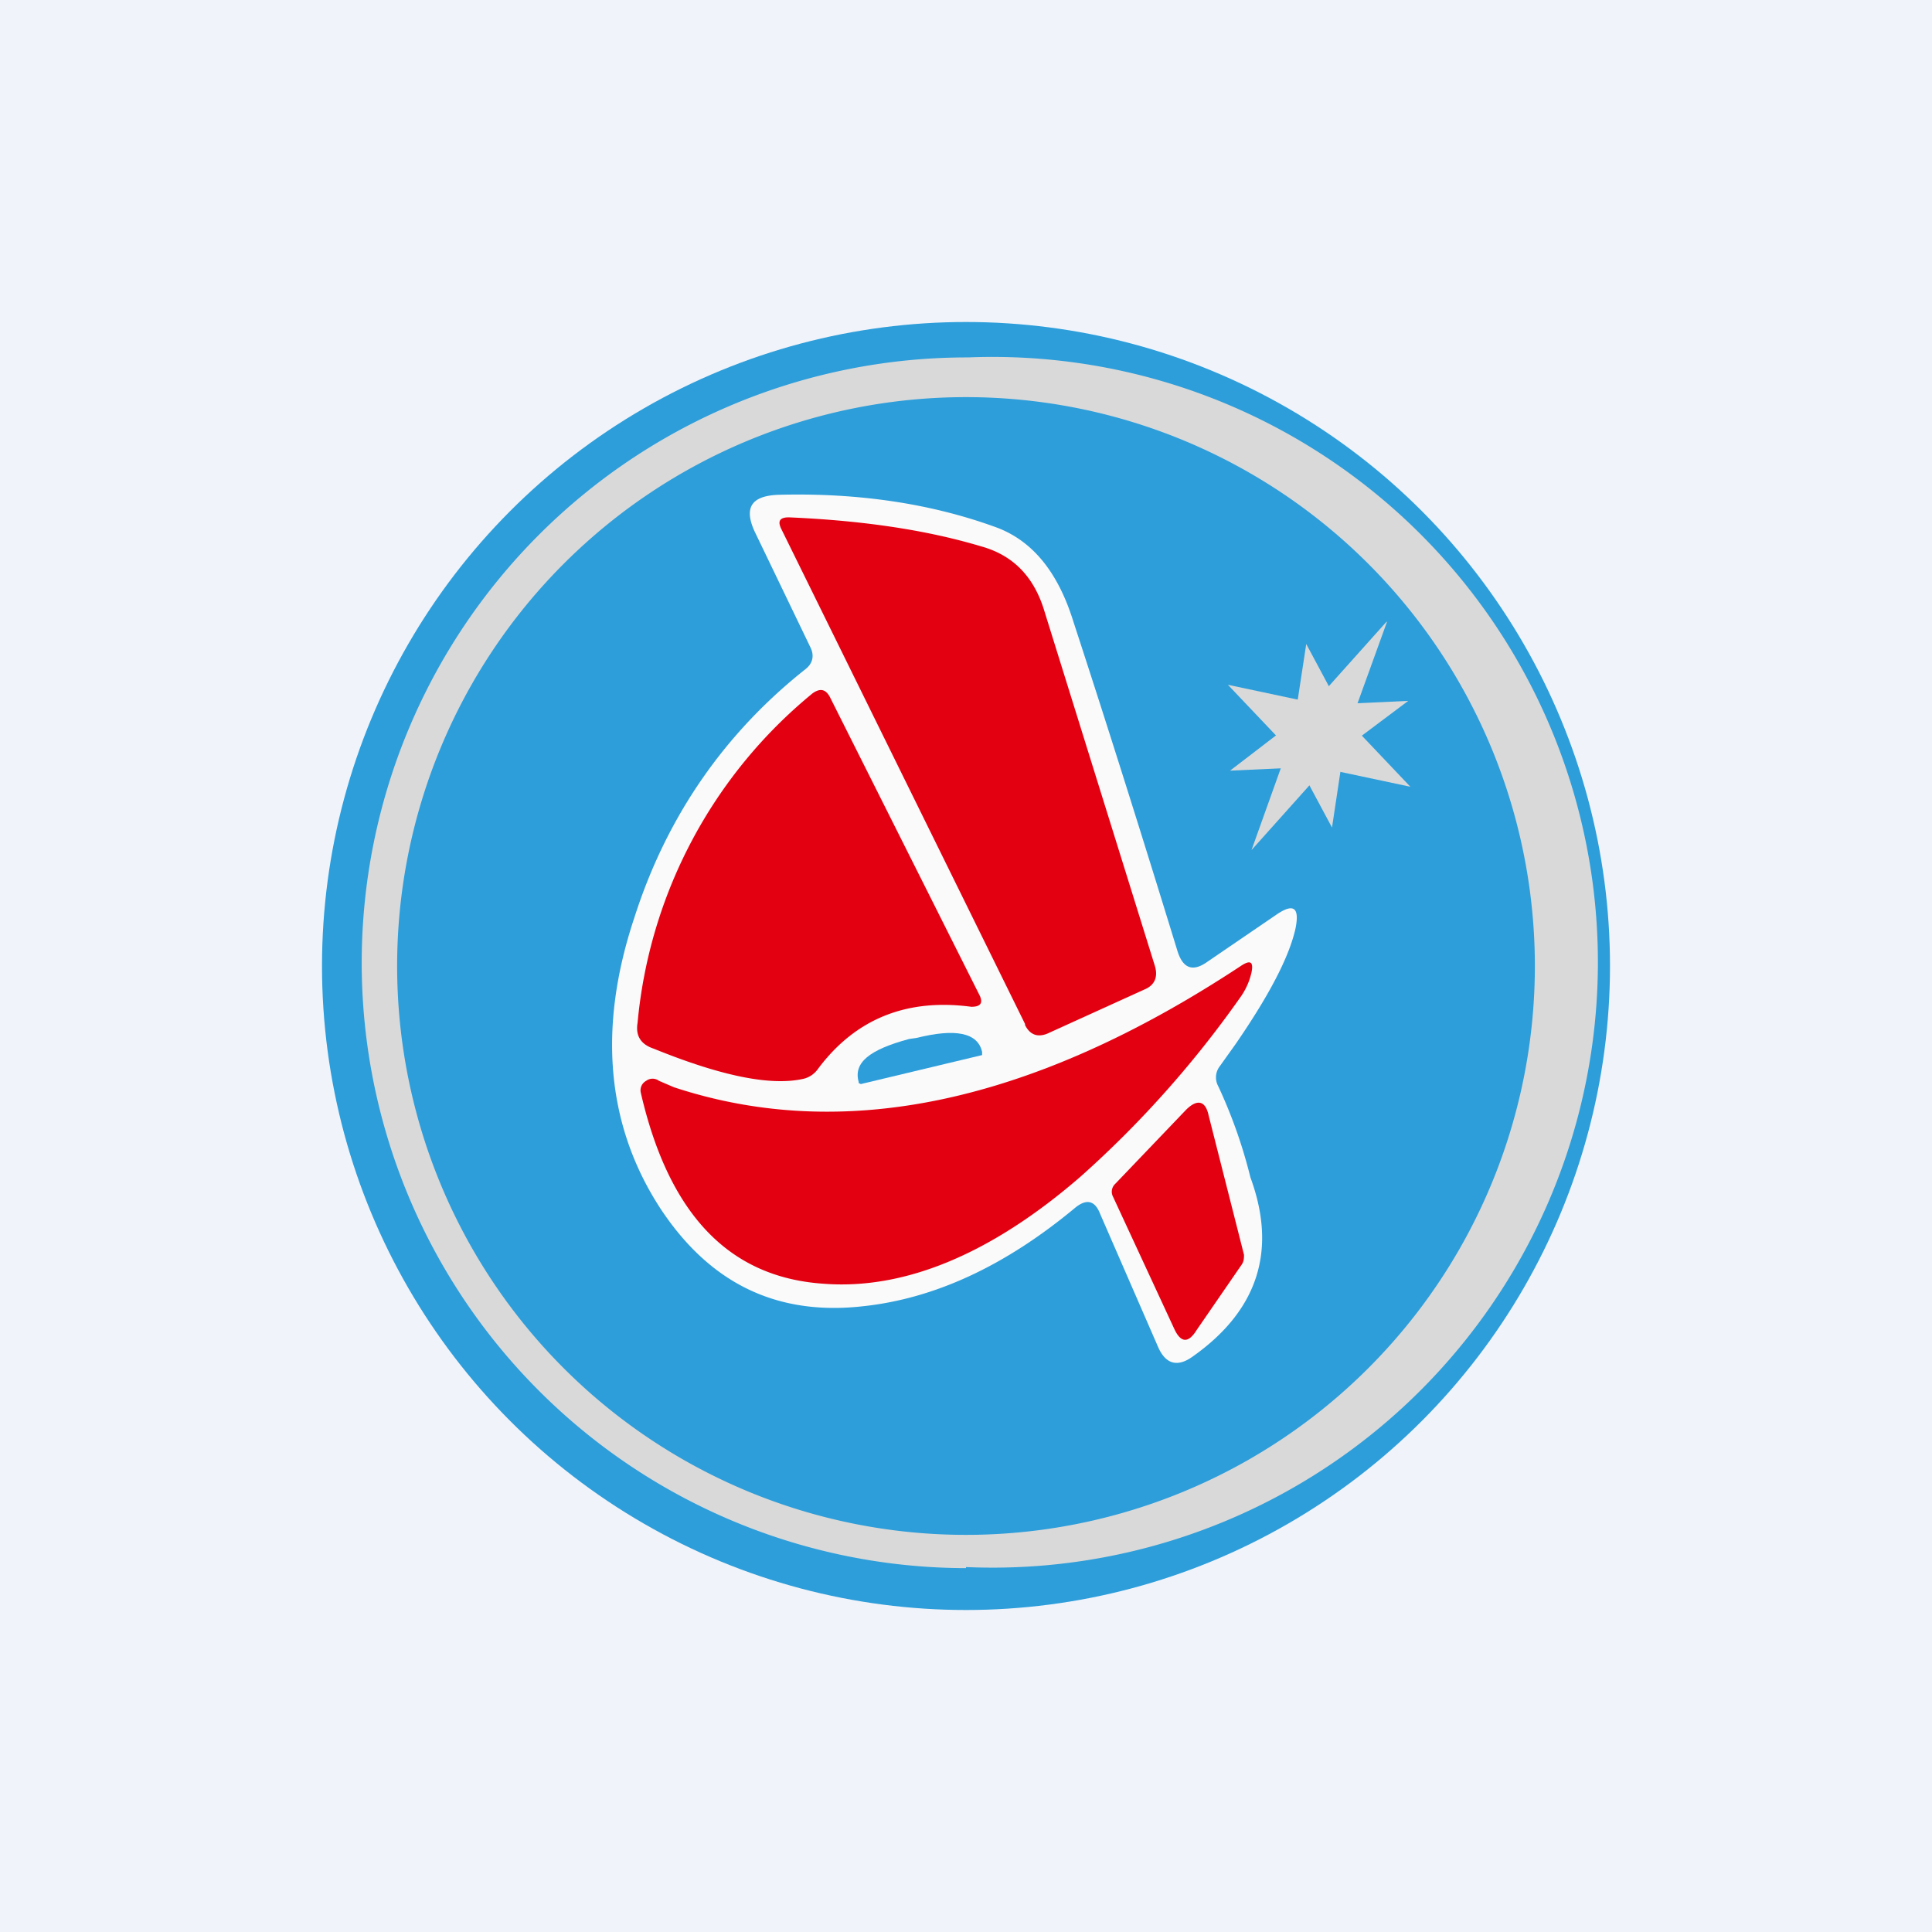
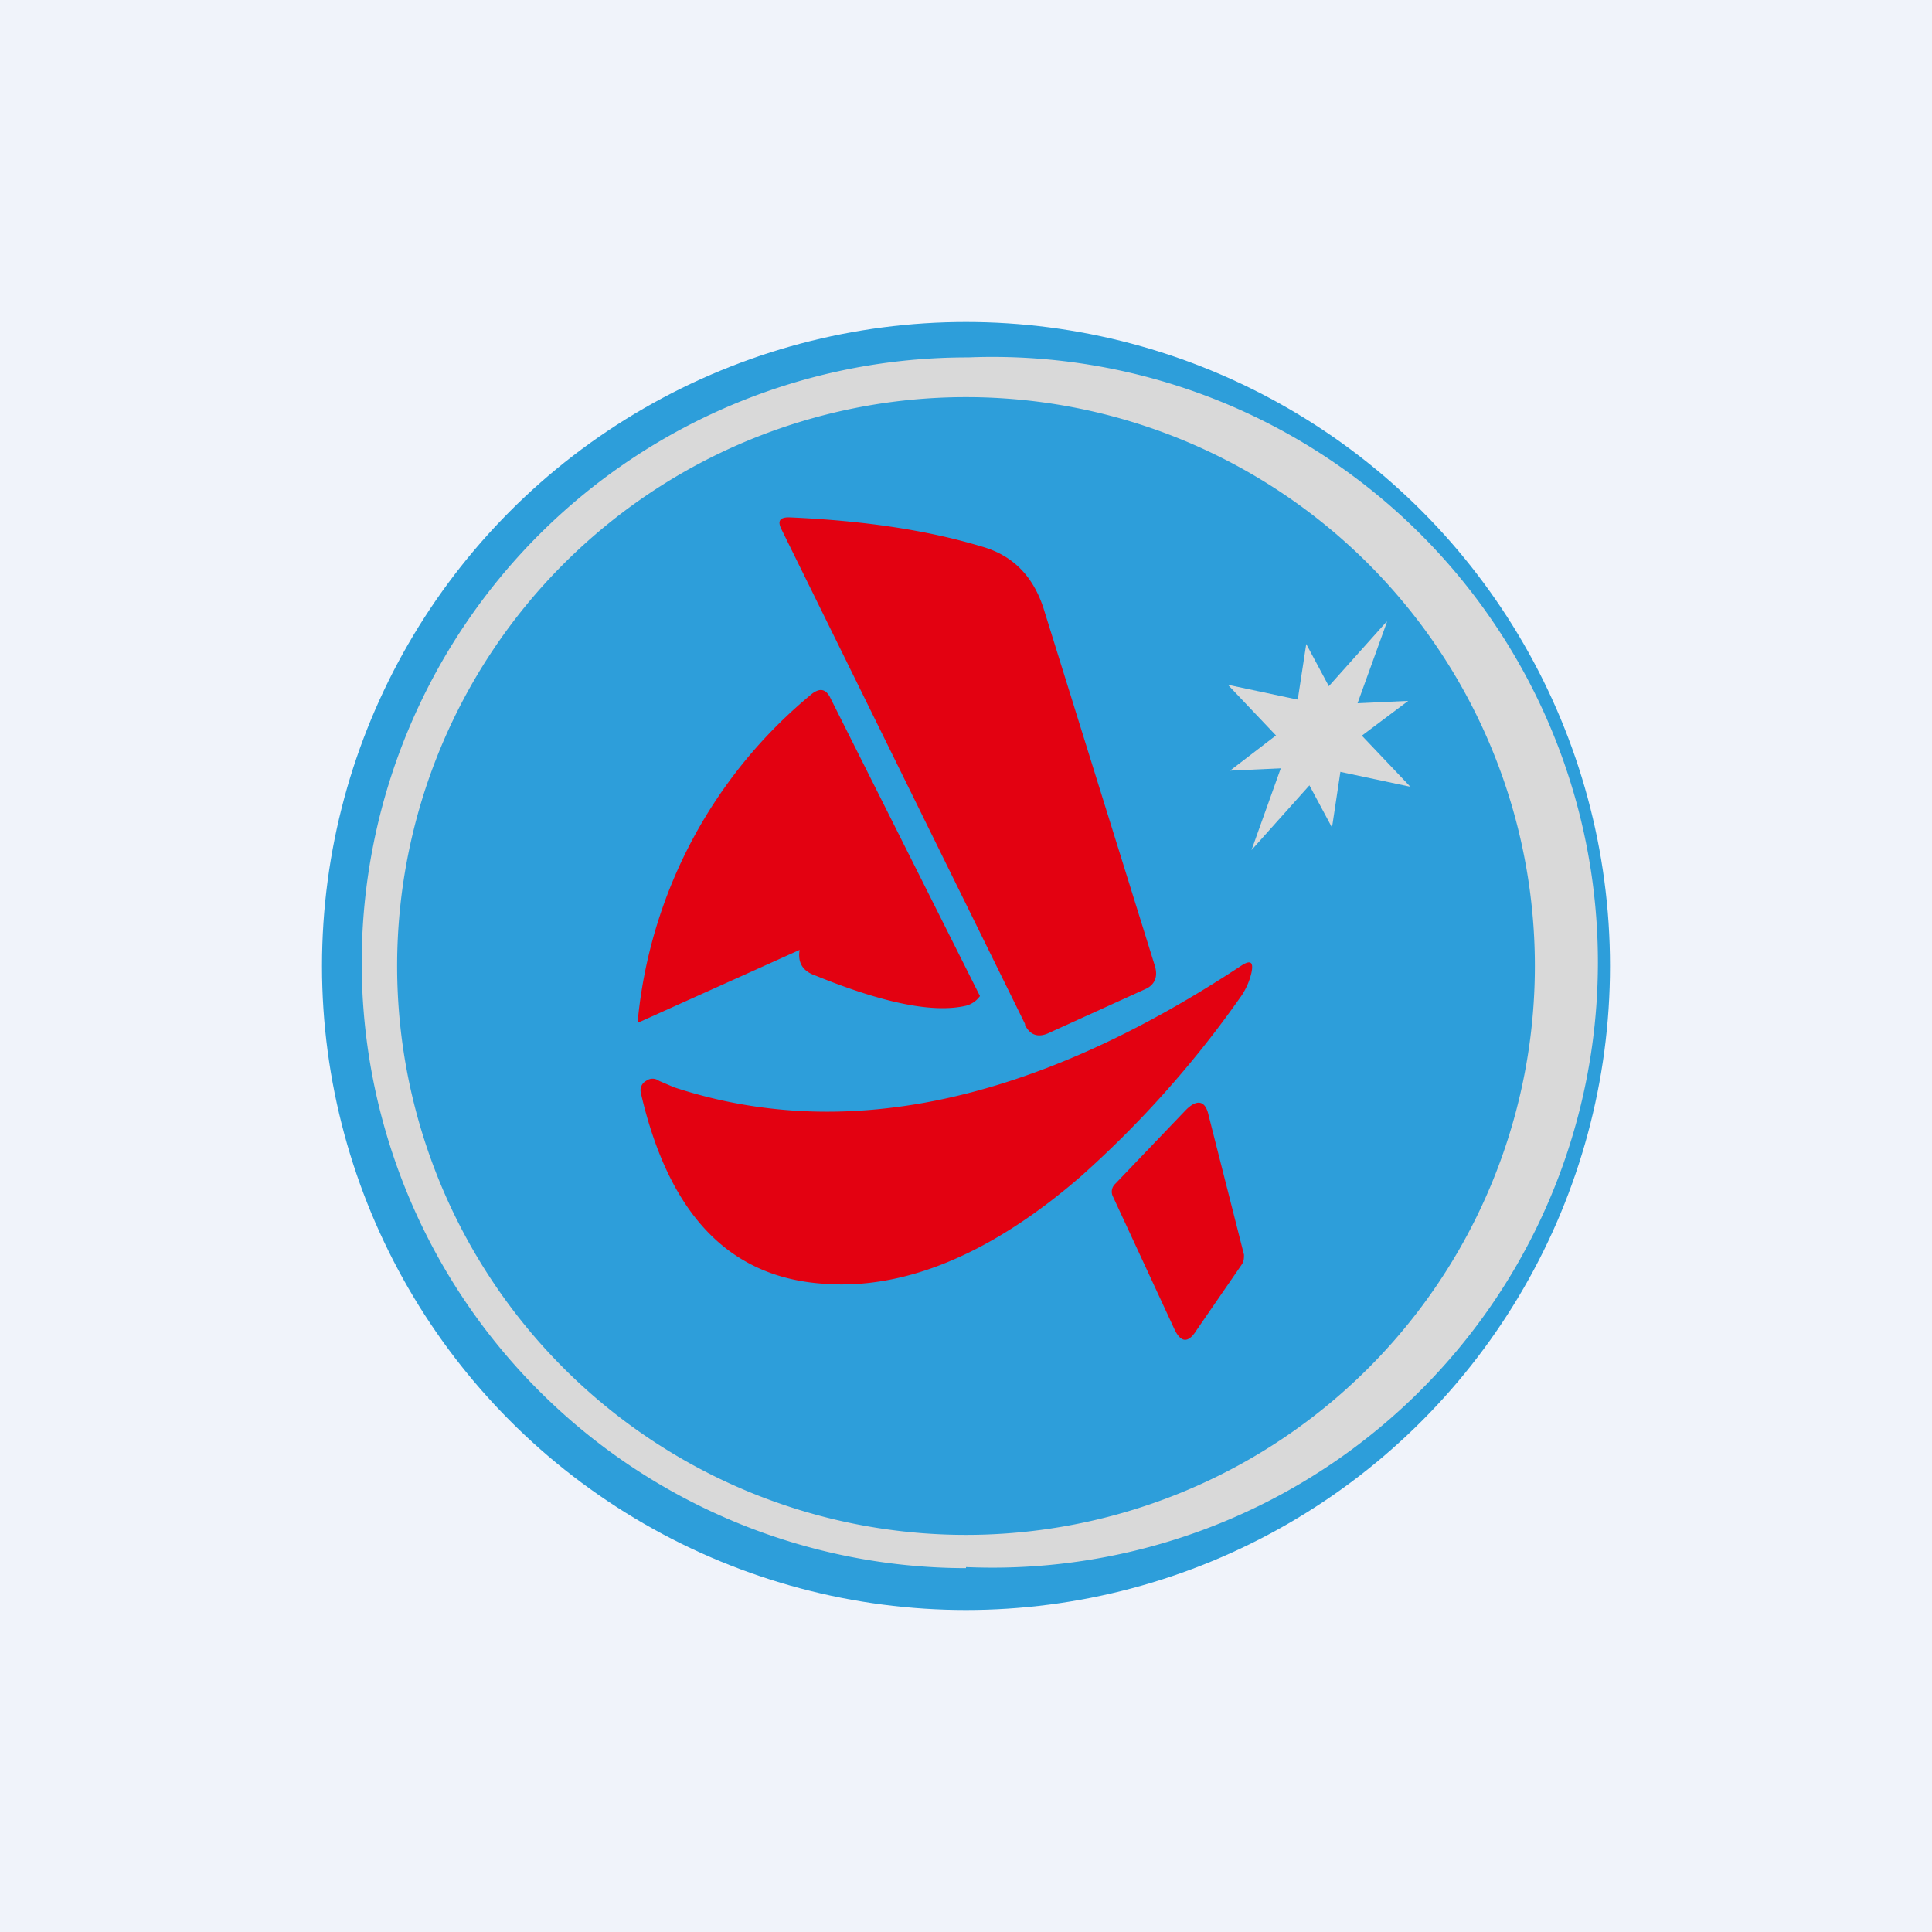
<svg xmlns="http://www.w3.org/2000/svg" width="18" height="18" viewBox="0 0 18 18">
  <path fill="#F0F3FA" d="M0 0h18v18H0z" />
  <circle cx="9" cy="9" r="6" fill="#2D9EDA" />
  <path fill-rule="evenodd" d="M9 14.6a5.64 5.64 0 1 0 .02-11.27A5.64 5.64 0 0 0 9 14.61Zm0-.3A5.3 5.3 0 1 0 9 3.7a5.3 5.3 0 0 0 0 10.6Z" fill="#D9D9D9" />
-   <path d="M11.65 10.97c.25.68.07 1.24-.54 1.67-.14.1-.25.07-.32-.09l-.54-1.24c-.05-.13-.13-.14-.23-.06-.66.55-1.32.85-1.98.92-.8.09-1.42-.21-1.88-.9-.5-.76-.6-1.67-.25-2.72.3-.94.84-1.72 1.6-2.32.06-.05.08-.12.04-.2l-.52-1.08c-.1-.22-.03-.33.22-.34.74-.02 1.43.08 2.05.31.33.13.56.42.7.87.34 1.04.66 2.06.97 3.07.05.16.14.2.28.1l.63-.43c.17-.12.23-.08.19.12-.06.27-.25.63-.56 1.08l-.15.21a.17.17 0 0 0-.01.18 4.62 4.62 0 0 1 .3.85Z" fill="#FAFAFA" />
-   <path d="M9.55 9.54 7.28 4.93c-.04-.08-.01-.11.07-.11.7.03 1.29.12 1.79.27.29.08.48.27.58.57L10.76 9c.03.1 0 .18-.1.22l-.88.4c-.1.05-.18.03-.23-.07ZM5.94 9.53a4.5 4.5 0 0 1 1.63-3.07c.07-.05.12-.04.16.03l1.4 2.79c.03.07 0 .1-.08.1-.6-.08-1.08.11-1.43.58a.23.23 0 0 1-.13.09c-.3.07-.76-.02-1.4-.28-.12-.04-.17-.12-.15-.24Z" fill="#E30111" />
+   <path d="M9.55 9.54 7.28 4.93c-.04-.08-.01-.11.07-.11.7.03 1.29.12 1.79.27.29.08.48.27.58.57L10.76 9c.03.1 0 .18-.1.22l-.88.4c-.1.05-.18.03-.23-.07ZM5.94 9.53a4.5 4.5 0 0 1 1.63-3.07c.07-.05.12-.04.16.03l1.4 2.79a.23.23 0 0 1-.13.09c-.3.07-.76-.02-1.4-.28-.12-.04-.17-.12-.15-.24Z" fill="#E30111" />
  <path d="M6.28 10.13c1.58.52 3.34.15 5.28-1.13.09-.06.12-.04.1.06a.64.64 0 0 1-.11.24 9.72 9.72 0 0 1-1.48 1.66c-.83.72-1.64 1.06-2.4 1-.88-.06-1.44-.65-1.7-1.78a.1.1 0 0 1 .05-.11.1.1 0 0 1 .12 0l.14.06Z" fill="#E30111" />
-   <path d="M8.02 10.1 8 10.09v-.01c-.05-.18.1-.3.47-.4l.07-.01c.36-.09.57-.05.61.13v.03l-1.13.27Z" fill="#2D9EDA" />
  <path d="m10.94 12.38-.57-1.23a.1.1 0 0 1 .02-.12l.66-.69c.1-.1.18-.09.21.05l.33 1.3c0 .03 0 .06-.02.09l-.42.61c-.08.13-.15.12-.21-.01Z" fill="#E30111" />
  <path d="m12.92 5.8-.34.94.56.59-.8-.17-.68.76.34-.95-.56-.59.8.17.68-.76Z" fill="#D9D9D9" />
  <path d="m12.17 6 .3.56.65-.03-.6.45-.11.73-.3-.56-.65.03.6-.46.11-.72Z" fill="#D9D9D9" />
</svg>